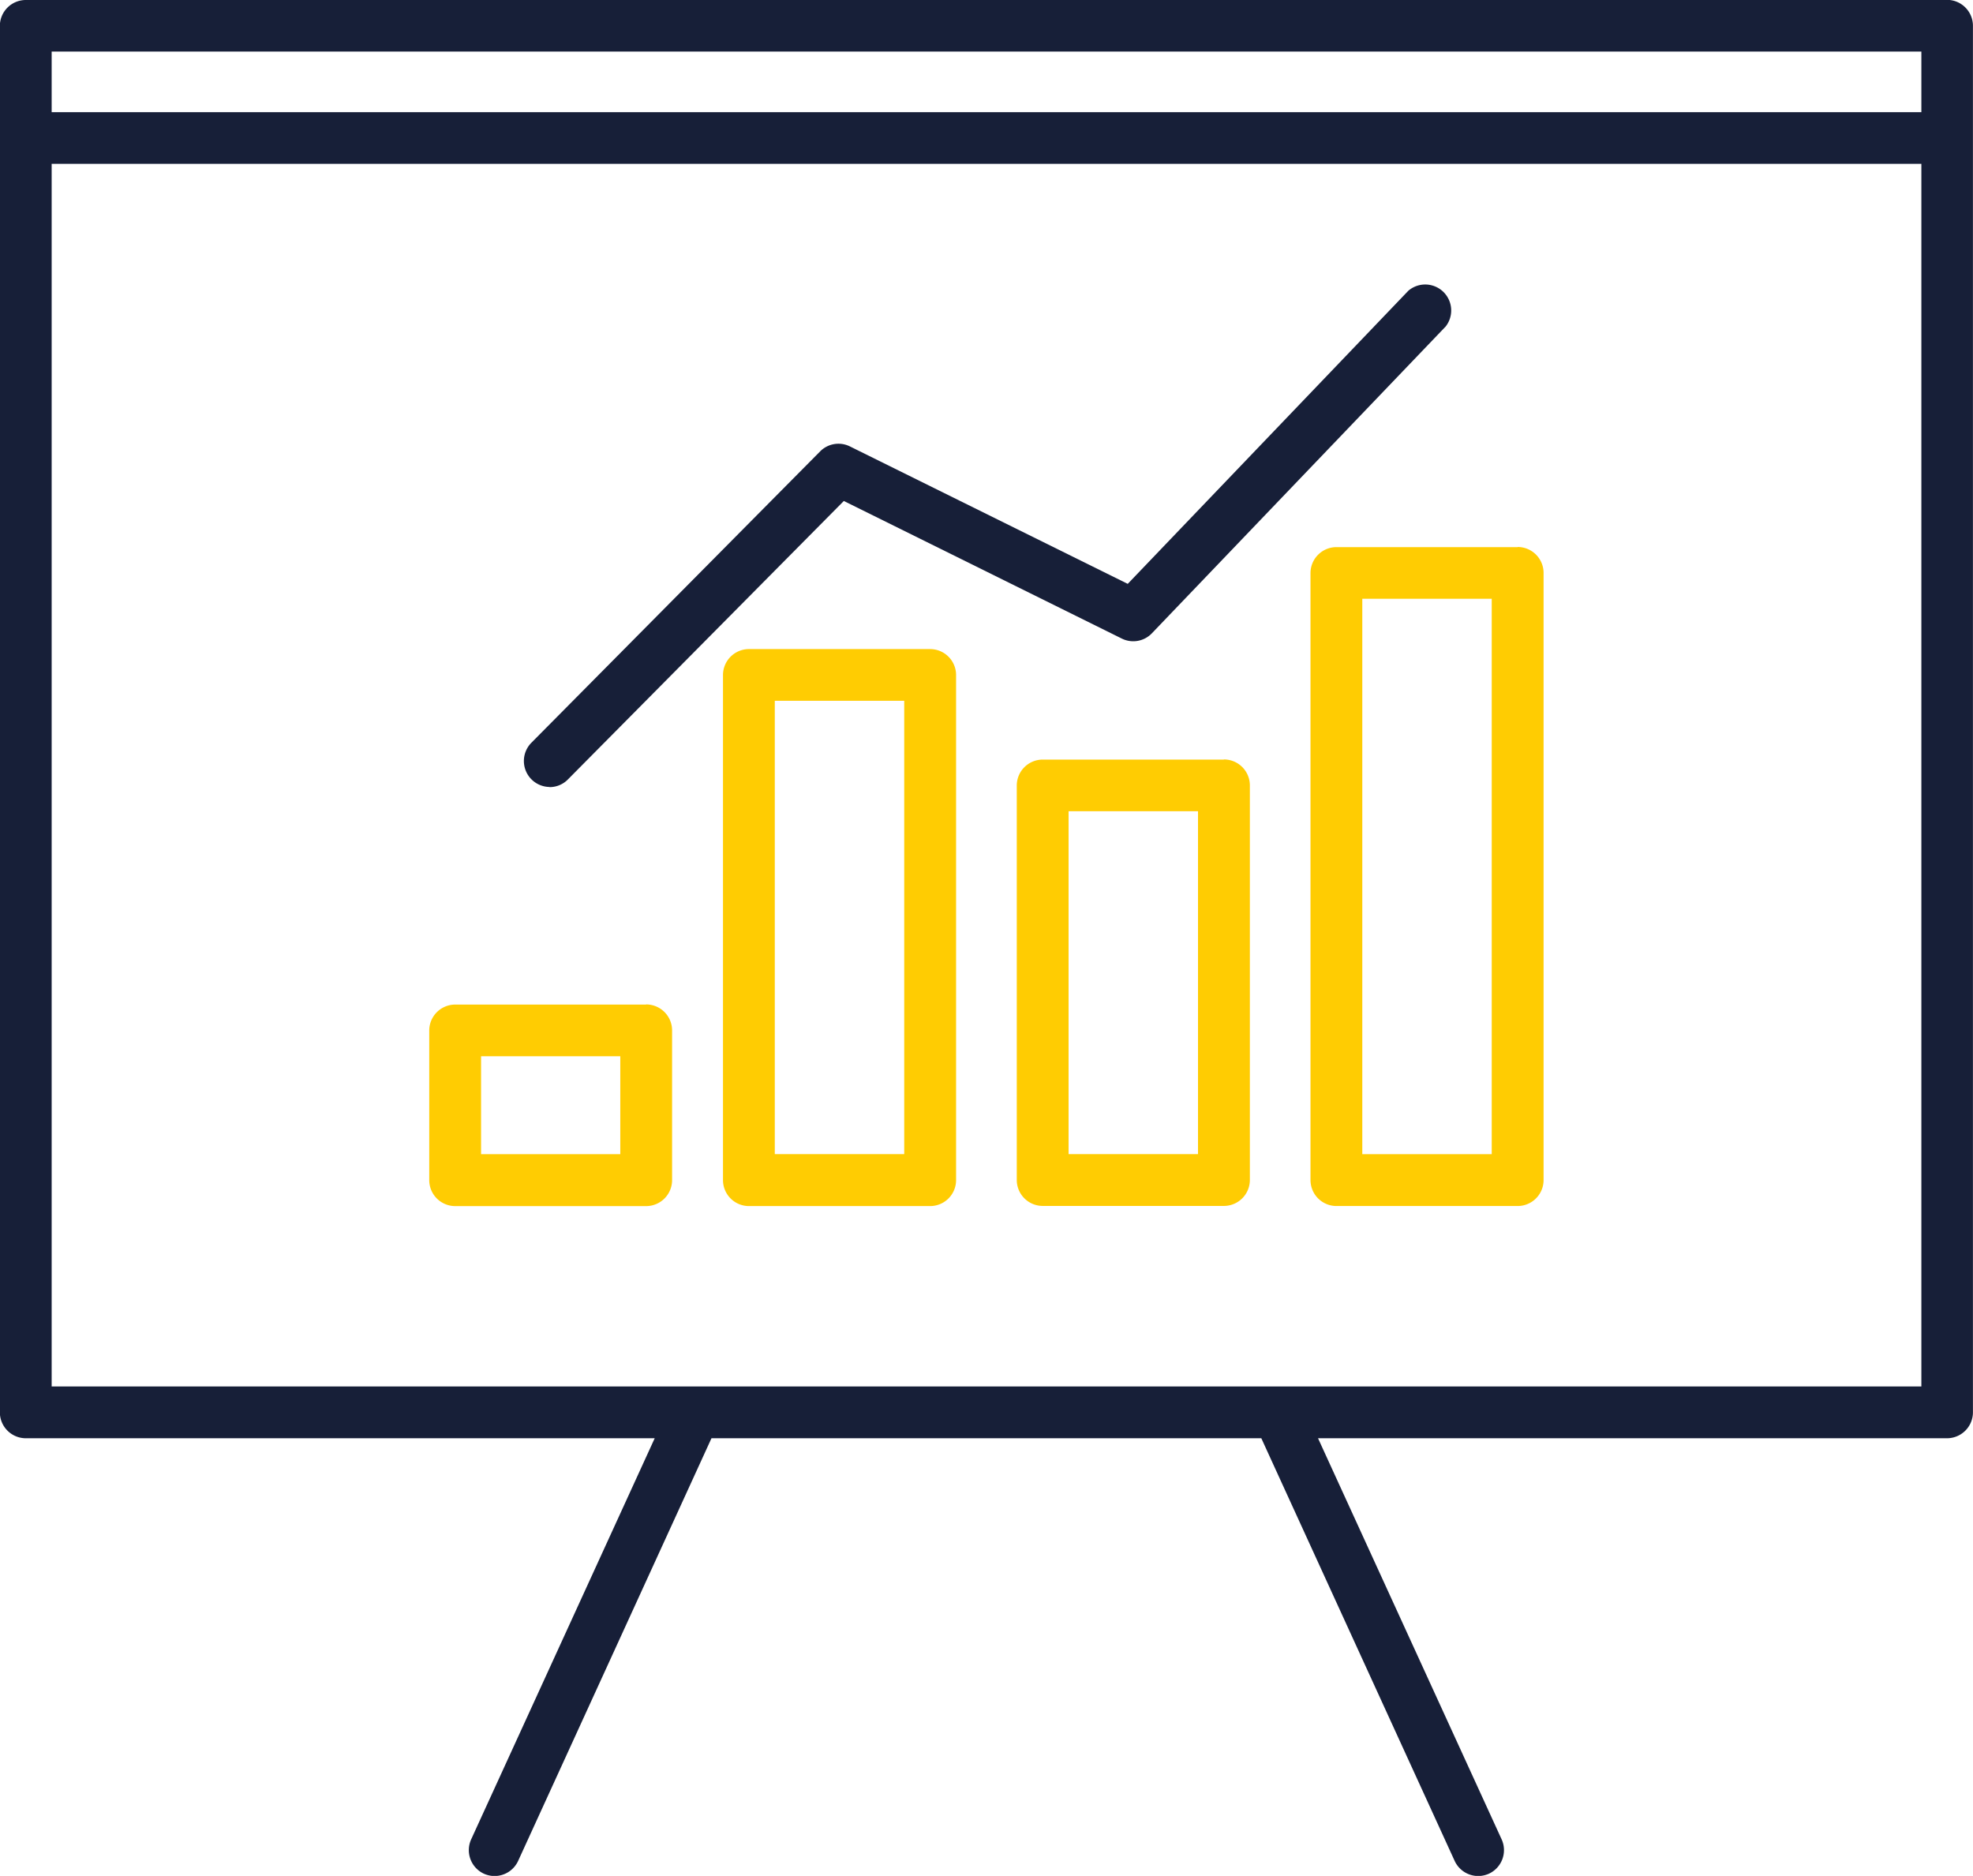
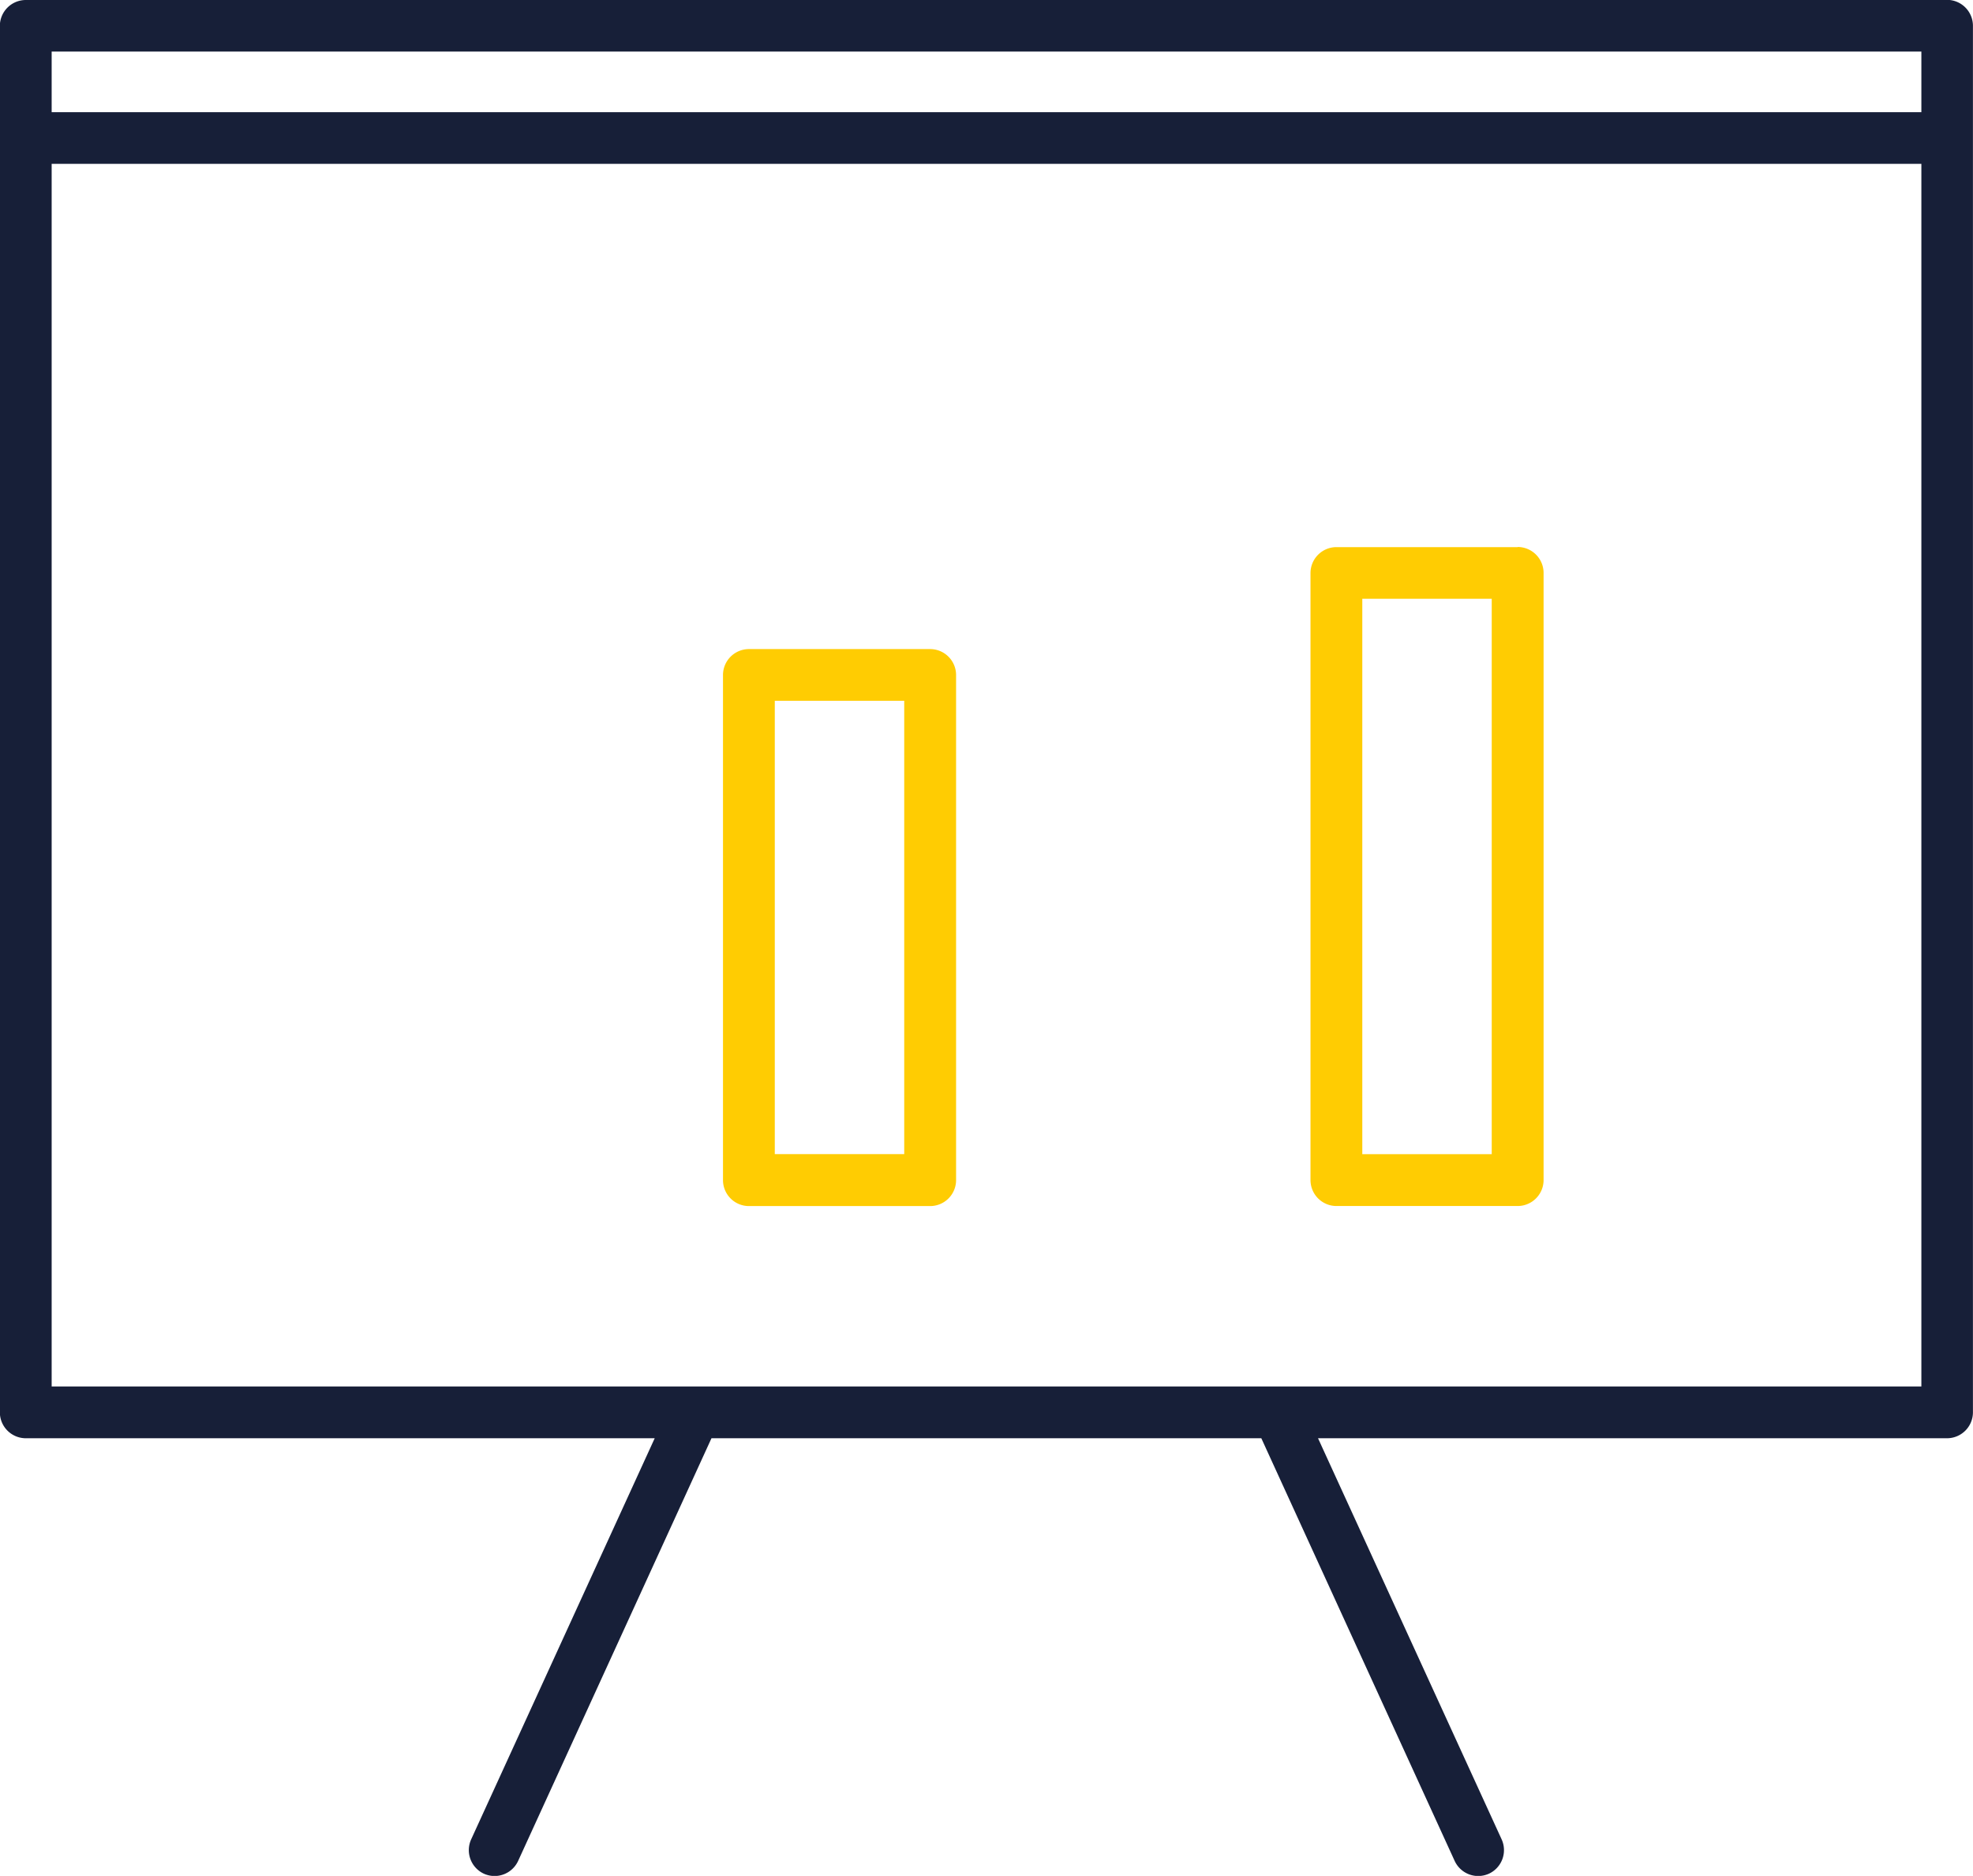
<svg xmlns="http://www.w3.org/2000/svg" width="68.368" height="65" viewBox="0 0 68.368 65">
  <g id="Group_5602" data-name="Group 5602" transform="translate(-1497.781 -1269.192)">
    <path id="Path_4955" data-name="Path 4955" d="M246.137,40.15h4.485V20.906h-4.485Zm5.382-21.034h-6.277a.9.9,0,0,0-.9.9V41.047a.9.9,0,0,0,.9.9h6.277a.9.9,0,0,0,.9-.9V20.011a.9.9,0,0,0-.9-.9" transform="translate(1298.85 1269.034)" fill="#ffcc02" fill-rule="evenodd" />
-     <path id="Path_4956" data-name="Path 4956" d="M239.735,37.418h4.485V25.537h-4.485Zm5.382-13.671H238.84a.9.9,0,0,0-.9.9V38.313a.9.9,0,0,0,.9.9h6.277a.9.9,0,0,0,.9-.9V24.642a.9.9,0,0,0-.9-.9" transform="translate(1295.074 1271.765)" fill="#ffcc02" fill-rule="evenodd" />
    <path id="Path_4957" data-name="Path 4957" d="M233.332,38.838h4.485V23.13h-4.485Zm5.382-17.5h-6.277a.9.9,0,0,0-.9.9v17.5a.9.9,0,0,0,.9.9h6.277a.9.9,0,0,0,.9-.9v-17.5a.9.9,0,0,0-.9-.9" transform="translate(1291.297 1270.345)" fill="#ffcc02" fill-rule="evenodd" />
-     <path id="Path_4958" data-name="Path 4958" d="M226.931,34.269h4.824V30.876h-4.824Zm5.719-5.183h-6.615a.9.9,0,0,0-.9.9v5.183a.9.9,0,0,0,.9.9h6.615a.9.9,0,0,0,.9-.9V29.981a.9.9,0,0,0-.9-.9" transform="translate(1287.52 1274.915)" fill="#ffcc02" fill-rule="evenodd" />
-     <path id="Path_4959" data-name="Path 4959" d="M228.091,30.831a.887.887,0,0,0,.636-.266l9.561-9.649,9.633,4.768a.894.894,0,0,0,1.043-.184l10.18-10.631a.9.9,0,0,0-1.293-1.239l-9.725,10.158L238.5,19.026a.893.893,0,0,0-1.033.172L227.455,29.3a.9.9,0,0,0,.636,1.526" transform="translate(1288.733 1265.635)" fill="#171f38" fill-rule="evenodd" />
    <path id="Path_4960" data-name="Path 4960" d="M217.571,55.233H282.36V12.869H217.571Zm0-44.154H282.36v-2.1H217.571Zm65.682-3.887H216.676a.9.9,0,0,0-.9.9V56.128a.9.9,0,0,0,.9.9h21.792l-6.361,13.9a.9.9,0,0,0,.44,1.188.913.913,0,0,0,.372.081.9.9,0,0,0,.816-.523l6.7-14.646h19.053l6.7,14.646a.9.9,0,0,0,.816.523.919.919,0,0,0,.372-.081.9.9,0,0,0,.44-1.188l-6.363-13.9h21.794a.9.9,0,0,0,.9-.9V8.087a.9.9,0,0,0-.9-.9" transform="translate(1282 1262)" fill="#171f38" fill-rule="evenodd" />
  </g>
</svg>